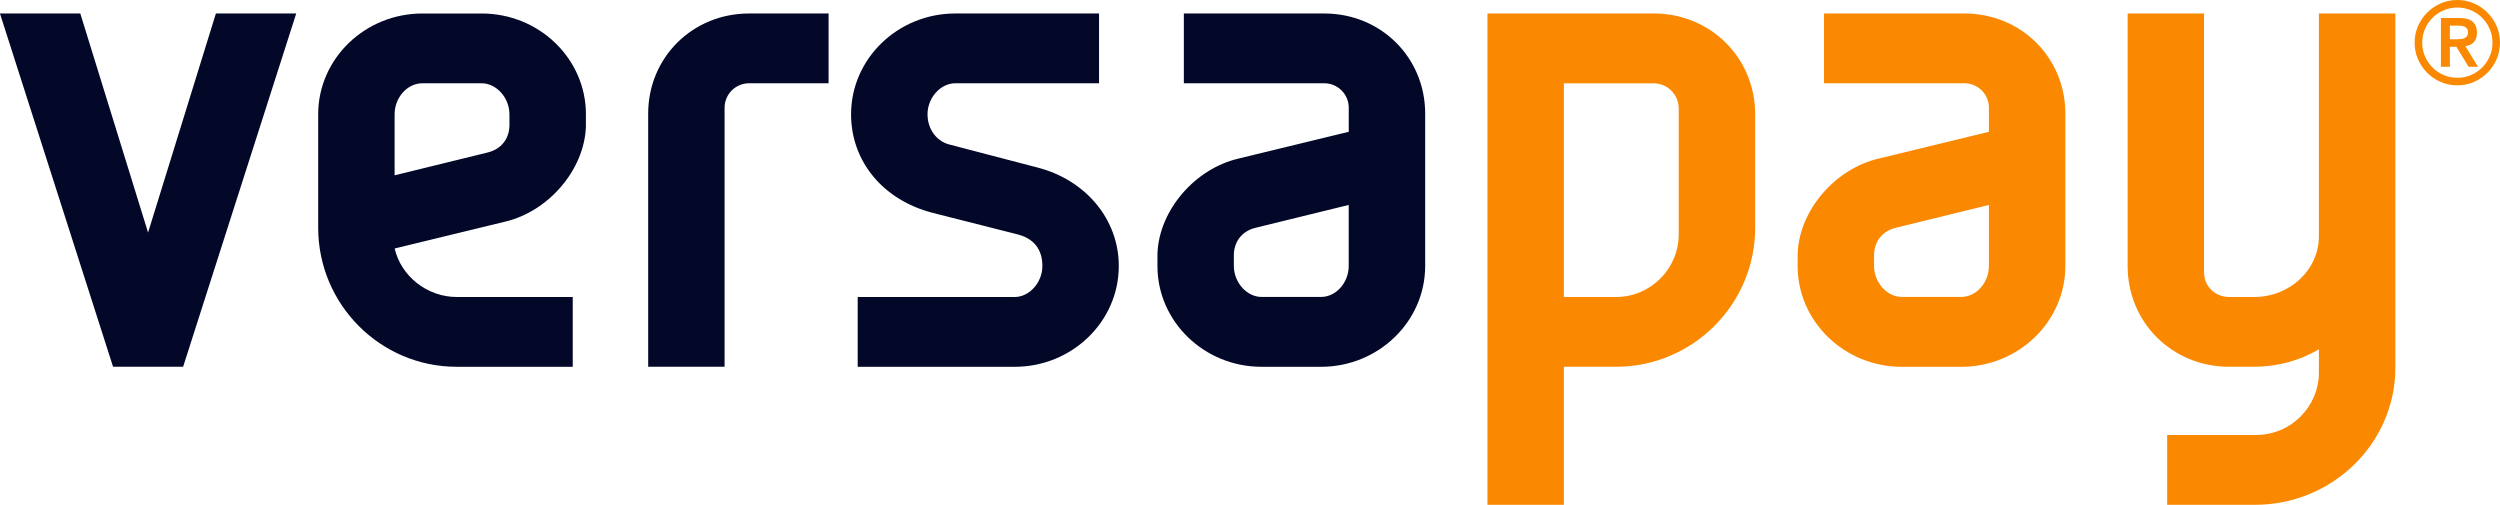
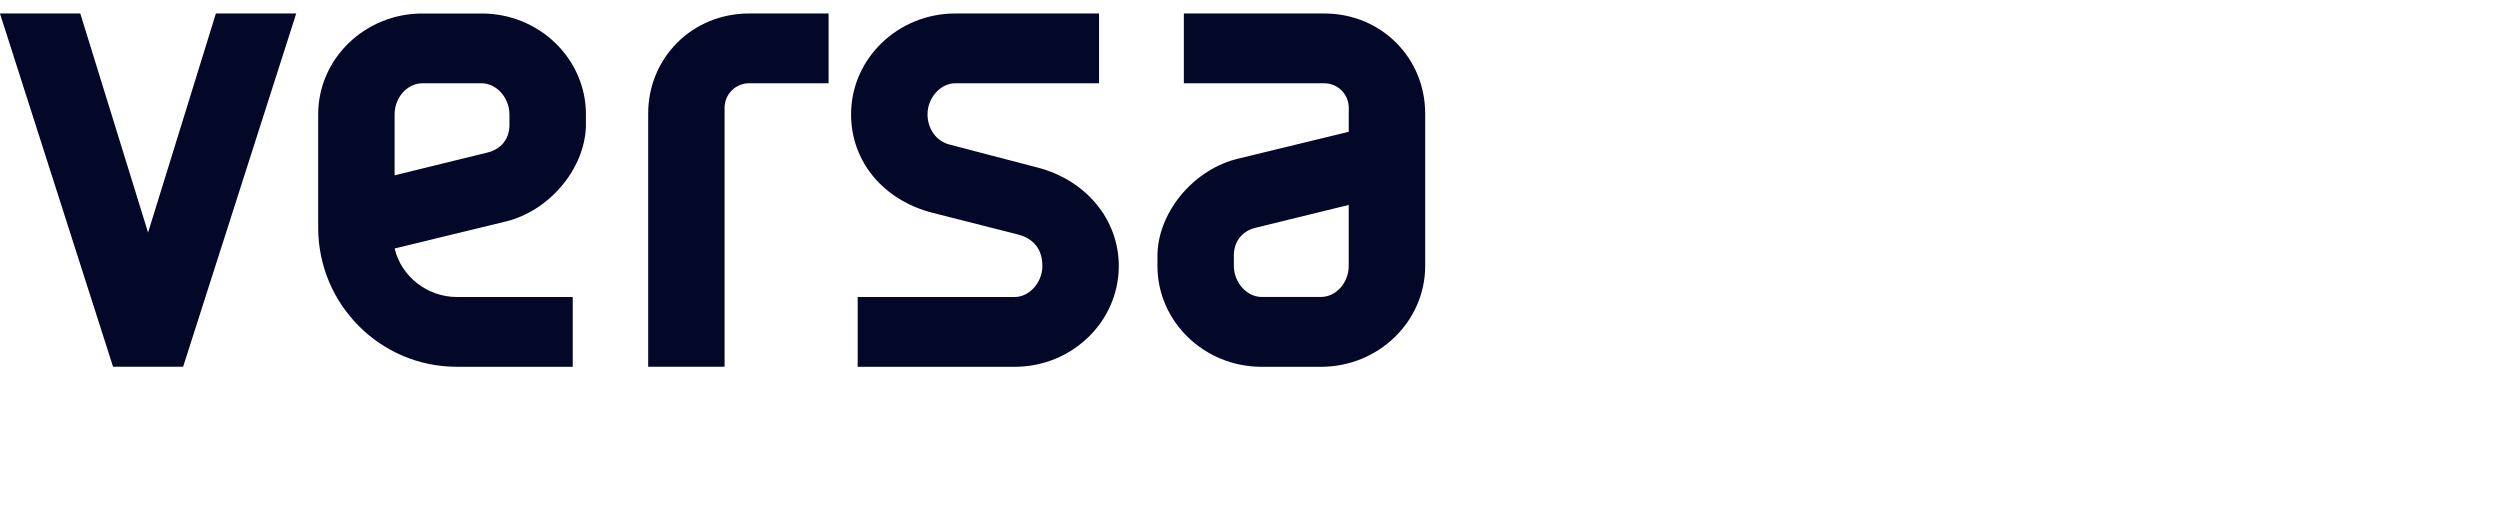
<svg xmlns="http://www.w3.org/2000/svg" viewBox="0 0 312 63">
  <title>Versapay</title>
  <path fill="#030728" d="M164.857,45.777 L157.448,45.777 C150.282,45.777 144.448,40.131 144.448,33.193 C144.448,33.193 144.445,31.771 144.452,31.606 C144.663,26.252 149.107,21.064 154.563,19.79 L168.324,16.448 L168.324,13.444 C168.324,11.766 166.956,10.392 165.273,10.392 L147.744,10.392 L147.744,1.683 L165.273,1.683 C172.332,1.683 177.863,7.174 177.863,14.183 L177.863,33.191 C177.861,40.131 172.028,45.777 164.857,45.777 Z M168.321,25.577 L156.732,28.418 C155.441,28.703 154.071,29.719 153.984,31.721 C153.982,31.875 153.984,33.188 153.984,33.188 C153.984,35.252 155.602,37.059 157.446,37.059 L164.855,37.059 C166.734,37.059 168.319,35.286 168.319,33.188 L168.319,25.577 L168.321,25.577 Z M126.628,45.777 L107.04,45.777 L107.04,37.066 L126.628,37.066 C128.473,37.066 130.09,35.254 130.09,33.193 C130.09,30.617 128.45,29.637 127.071,29.27 L116.384,26.561 C110.204,24.962 106.214,20.142 106.214,14.264 C106.214,7.328 112.048,1.683 119.217,1.683 L137.159,1.683 L137.159,10.392 L119.217,10.392 C117.373,10.392 115.755,12.203 115.755,14.264 C115.755,16.078 116.837,17.593 118.448,18.026 L129.468,20.904 C135.541,22.466 139.625,27.406 139.625,33.191 C139.627,40.131 133.797,45.777 126.628,45.777 Z M93.483,1.683 C86.423,1.683 80.893,7.174 80.893,14.183 L80.893,45.772 L90.429,45.772 L90.429,13.444 C90.429,11.761 91.8,10.392 93.481,10.392 L103.408,10.392 L103.408,1.683 L93.483,1.683 Z M73.118,15.856 C73.125,15.693 73.123,14.266 73.123,14.266 C73.123,7.328 67.288,1.685 60.12,1.685 L52.713,1.685 C45.542,1.685 39.71,7.326 39.71,14.266 L39.71,28.422 C39.71,37.99 47.464,45.774 56.996,45.774 L71.478,45.774 L71.478,37.065 L56.996,37.065 C53.328,37.065 50.048,34.478 49.254,31.011 L63.012,27.669 C68.461,26.392 72.903,21.207 73.118,15.856 Z M60.837,19.037 L49.247,21.88 L49.247,14.264 C49.247,12.167 50.833,10.394 52.709,10.394 L60.115,10.394 C61.959,10.394 63.577,12.201 63.577,14.264 C63.577,14.264 63.584,15.579 63.581,15.733 C63.498,17.736 62.121,18.749 60.837,19.037 Z M26.943,1.683 L18.479,29.021 L10.02,1.683 L0,1.683 L0,1.703 L14.11,45.772 L22.853,45.772 L36.968,1.683 L26.943,1.683 Z" class="fill-current text-blue-dark" />
-   <path fill="#fa8800" d="M301.345,5.326 C301.345,4.592 301.485,3.902 301.767,3.256 C302.048,2.612 302.431,2.047 302.912,1.567 C303.393,1.084 303.958,0.703 304.602,0.422 C305.247,0.141 305.936,0 306.673,0 C307.408,0 308.098,0.141 308.742,0.422 C309.387,0.703 309.952,1.086 310.432,1.567 C310.913,2.05 311.297,2.612 311.578,3.256 C311.859,3.9 312,4.589 312,5.326 C312,6.061 311.859,6.75 311.578,7.394 C311.297,8.038 310.913,8.603 310.432,9.083 C309.949,9.566 309.387,9.947 308.742,10.228 C308.098,10.509 307.408,10.65 306.673,10.65 C305.938,10.65 305.249,10.509 304.602,10.228 C303.958,9.947 303.393,9.564 302.912,9.083 C302.429,8.6 302.048,8.038 301.767,7.394 C301.485,6.752 301.345,6.061 301.345,5.326 Z M302.291,5.326 C302.291,5.927 302.404,6.496 302.636,7.029 C302.865,7.564 303.178,8.029 303.575,8.426 C303.972,8.822 304.437,9.135 304.972,9.364 C305.507,9.593 306.075,9.709 306.678,9.709 C307.281,9.709 307.849,9.593 308.382,9.364 C308.917,9.135 309.382,8.822 309.779,8.426 C310.176,8.029 310.489,7.564 310.718,7.029 C310.947,6.494 311.063,5.927 311.063,5.326 C311.063,4.725 310.95,4.156 310.718,3.621 C310.489,3.086 310.176,2.621 309.779,2.224 C309.382,1.828 308.917,1.515 308.382,1.286 C307.846,1.057 307.279,0.941 306.678,0.941 C306.077,0.941 305.507,1.057 304.972,1.286 C304.437,1.515 303.972,1.828 303.575,2.224 C303.178,2.621 302.865,3.086 302.636,3.621 C302.404,4.158 302.291,4.725 302.291,5.326 Z M304.625,2.249 L306.975,2.249 C307.71,2.249 308.252,2.406 308.602,2.721 C308.951,3.036 309.124,3.49 309.124,4.081 C309.124,4.616 308.987,5.018 308.713,5.283 C308.438,5.551 308.094,5.707 307.678,5.755 L309.255,8.333 L308.08,8.333 L306.562,5.841 L305.746,5.841 L305.746,8.333 L304.627,8.333 L304.627,2.249 L304.625,2.249 Z M305.743,4.898 L306.56,4.898 C306.732,4.898 306.905,4.891 307.075,4.877 C307.247,4.864 307.402,4.827 307.54,4.771 C307.678,4.714 307.792,4.628 307.876,4.512 C307.962,4.397 308.005,4.24 308.005,4.041 C308.005,3.841 307.962,3.682 307.876,3.569 C307.79,3.453 307.678,3.369 307.54,3.31 C307.402,3.254 307.247,3.22 307.075,3.211 C306.903,3.202 306.73,3.197 306.56,3.197 L305.743,3.197 L305.743,4.898 Z M281.409,63 L270.463,63 L270.463,54.284 L281.572,54.284 C285.889,54.284 289.399,50.779 289.399,46.464 L289.399,43.591 C287.064,44.986 284.217,45.772 281.327,45.772 L278.197,45.772 C271.092,45.772 265.529,40.245 265.529,33.191 L265.529,1.683 L275.066,1.683 L275.066,34.011 C275.066,35.723 276.443,37.063 278.197,37.063 L281.327,37.063 C285.78,37.063 289.399,33.664 289.399,29.488 L289.399,1.683 L298.94,1.683 L298.94,45.893 C298.942,55.323 291.077,63 281.409,63 Z M244.756,45.777 L237.347,45.777 C230.181,45.777 224.344,40.131 224.344,33.193 C224.344,33.193 224.342,31.771 224.349,31.606 C224.56,26.252 229.006,21.064 234.459,19.79 L248.218,16.448 L248.218,13.444 C248.218,11.766 246.85,10.392 245.167,10.392 L227.638,10.392 L227.638,1.683 L245.167,1.683 C252.226,1.683 257.757,7.174 257.757,14.183 L257.757,33.191 C257.755,40.131 251.925,45.777 244.756,45.777 Z M248.218,25.577 L236.628,28.418 C235.34,28.703 233.967,29.719 233.881,31.721 C233.879,31.875 233.881,33.188 233.881,33.188 C233.881,35.252 235.501,37.059 237.345,37.059 L244.754,37.059 C246.63,37.059 248.216,35.286 248.216,33.188 L248.216,25.577 L248.218,25.577 Z M195.17,63 L185.633,63 L185.633,1.68 L206.374,1.68 C213.479,1.68 219.046,7.215 219.046,14.269 L219.046,28.42 C219.046,37.988 211.256,45.772 201.678,45.772 L195.172,45.772 L195.172,63 L195.17,63 Z M195.17,37.065 L201.676,37.065 C205.993,37.065 209.504,33.555 209.504,29.243 L209.504,13.53 C209.504,11.8 208.096,10.398 206.372,10.398 L195.17,10.398 L195.17,37.065 Z" class="fill-current text-orange" />
</svg>